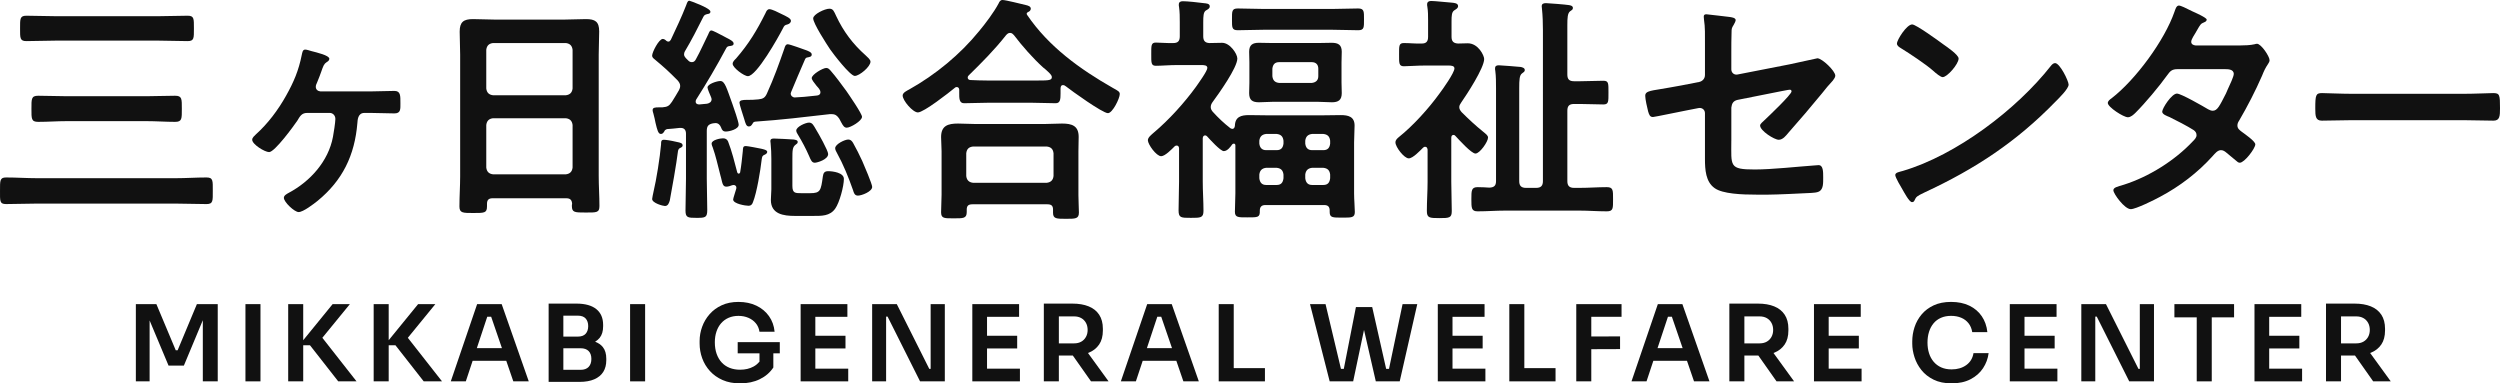
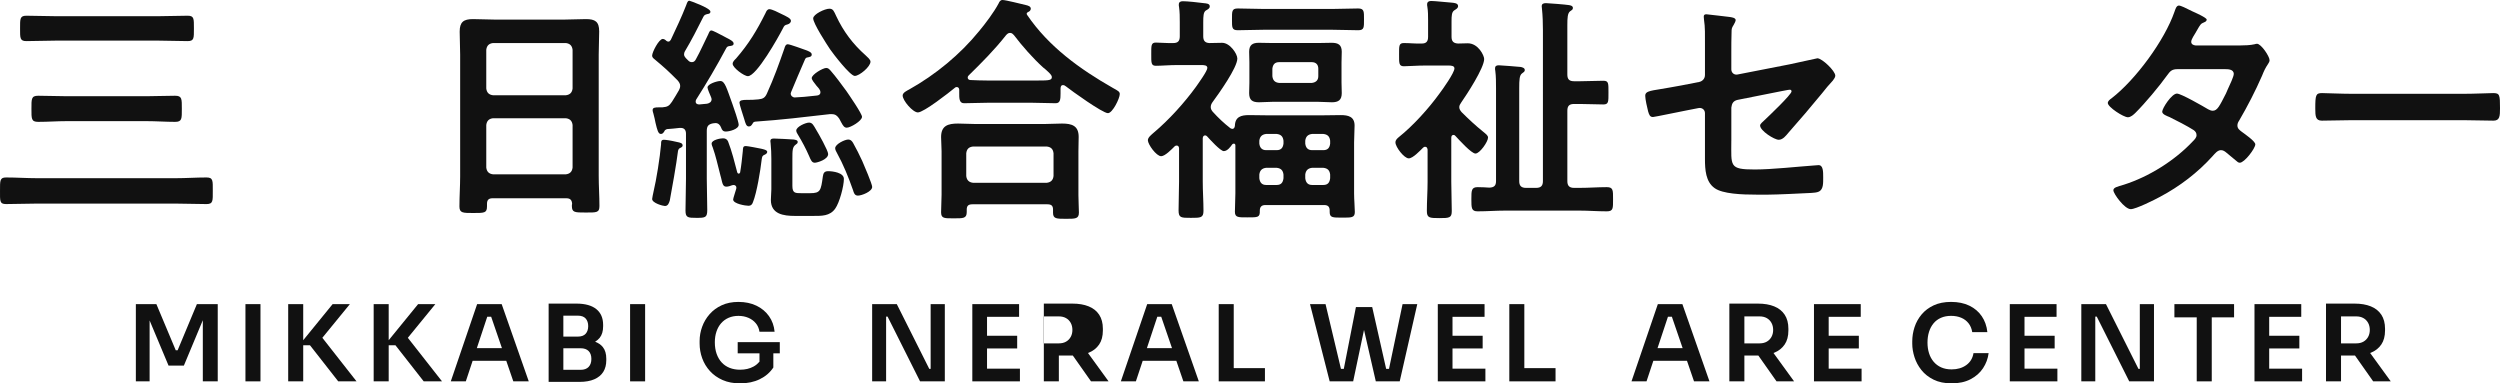
<svg xmlns="http://www.w3.org/2000/svg" id="_レイヤー_2" data-name="レイヤー 2" width="330.848" height="50.733" viewBox="0 0 330.848 50.733">
  <g id="_レイヤー_1-2" data-name="レイヤー 1">
    <g>
      <g>
        <path d="M4.929,26.942c-1.376,0-2.752.064-4.128.064C-.063,27.007.001,26.591.001,25.246c0-1.344-.032-1.76.8-1.76,1.376,0,2.752.097,4.128.097h18.303c1.375,0,2.72-.097,4.096-.097.896,0,.832.448.832,1.76,0,1.312.064,1.761-.832,1.761-1.376,0-2.72-.064-4.096-.064H4.929ZM7.36,5.376c-1.28,0-2.592.064-3.872.064-.864,0-.832-.416-.832-1.664,0-1.28-.032-1.696.832-1.696,1.28,0,2.592.064,3.872.064h13.631c1.28,0,2.56-.064,3.84-.064.864,0,.832.384.832,1.696,0,1.279.032,1.664-.832,1.664-1.28,0-2.56-.064-3.84-.064H7.36ZM8.833,16.031c-1.248,0-2.496.096-3.776.096-.928,0-.896-.416-.896-1.728s-.032-1.728.896-1.728c1.28,0,2.528.063,3.776.063h10.559c1.248,0,2.496-.063,3.776-.063.928,0,.896.416.896,1.728s.032,1.728-.896,1.728c-1.248,0-2.528-.096-3.776-.096h-10.559Z" style="fill: #111; stroke-width: 0px;" />
-         <path d="M49.087,12.096c1.024,0,2.048-.064,3.104-.064.832,0,.8.641.8,1.601,0,.8.064,1.375-.8,1.375-1.056,0-2.08-.063-3.104-.063h-.864c-.896,0-.896.992-.928,1.344-.352,4.256-1.952,7.584-5.28,10.304-.48.384-1.888,1.472-2.496,1.472-.544,0-1.952-1.312-1.952-1.888,0-.32.384-.513.672-.672,2.816-1.504,5.216-4.16,5.824-7.392.096-.48.32-1.952.32-2.368,0-.479-.352-.8-.736-.8h-3.008c-.736,0-.96.479-1.312,1.056-.48.704-2.976,4.128-3.711,4.128-.576,0-2.24-1.024-2.24-1.632,0-.288.288-.512.479-.704,1.6-1.439,2.944-3.231,4-5.119,1.024-1.824,1.664-3.328,2.08-5.408.064-.256.096-.704.448-.704.224,0,.576.128.8.192.736.192,2.4.576,2.4,1.023,0,.225-.192.353-.352.448-.352.225-.448.48-.736,1.312-.128.352-.288.8-.544,1.407-.096.192-.16.353-.16.544,0,.384.288.576.608.608h6.688Z" style="fill: #111; stroke-width: 0px;" />
        <path d="M74.944,26.238h-9.759c-.512,0-.736.225-.736.736v.319c0,.896-.32.896-1.824.896-1.376,0-1.824,0-1.824-.864,0-1.344.096-2.688.096-3.999V7.231c0-1.023-.064-2.016-.064-3.039,0-1.28.512-1.664,1.76-1.664.928,0,1.856.063,2.816.063h9.343c.929,0,1.856-.063,2.784-.063,1.216,0,1.76.32,1.76,1.632,0,1.023-.063,2.048-.063,3.071v16.031c0,1.344.096,2.656.096,4,0,.896-.384.863-1.824.863-1.439,0-1.823,0-1.823-.863,0-.097,0-.192.031-.288-.031-.512-.256-.736-.768-.736ZM74.879,12.607c.544-.063.832-.352.896-.896v-5.12c-.064-.544-.353-.832-.896-.896h-9.631c-.544.063-.832.352-.896.896v5.12c.064.544.352.832.896.896h9.631ZM64.353,22.175c.064.544.352.832.896.896h9.631c.544-.063.832-.352.896-.896v-5.632c-.064-.544-.353-.832-.896-.896h-9.631c-.544.063-.832.352-.896.896v5.632Z" style="fill: #111; stroke-width: 0px;" />
        <path d="M88.449,5.504c.16,0,.224-.096.32-.224.704-1.504,1.439-3.04,2.048-4.608.128-.352.191-.575.416-.575.063,0,2.783.96,2.783,1.439,0,.256-.191.288-.384.32-.288.063-.448.128-.576.416-.768,1.536-1.535,3.039-2.432,4.543-.063.129-.096.225-.096.385,0,.191.096.319.224.479l.32.32c.16.16.288.224.512.224.256,0,.416-.191.512-.384.608-1.088,1.088-2.208,1.632-3.296.128-.288.192-.512.416-.512.192,0,1.024.448,1.632.768.256.16.513.256.608.32.224.128.704.352.704.64s-.288.288-.416.32c-.32.032-.448.063-.576.32-1.248,2.335-2.56,4.575-3.968,6.783-.032.063-.063.16-.063.256,0,.288.224.384.479.384l1.024-.096c.319-.064.607-.225.607-.608,0-.096-.063-.224-.096-.319-.097-.225-.448-1.024-.448-1.216,0-.48,1.28-.864,1.696-.864.607,0,.832.928,1.6,3.04.16.447.832,2.367.832,2.751,0,.576-1.216.896-1.696.896-.384,0-.512-.192-.64-.544-.128-.32-.352-.576-.736-.576-.096,0-.159.032-.319.032-.641.128-.832.384-.832,1.023v6.304c0,1.376.063,2.752.063,4.128,0,1.023-.256,1.056-1.439,1.056-1.12,0-1.44-.032-1.44-.96,0-1.407.064-2.815.064-4.224v-5.951c0-.448-.192-.769-.704-.769h-.128c-.576.064-1.152.128-1.696.16-.191.097-.256.097-.352.32-.128.191-.224.32-.448.32-.352,0-.479-.544-.704-1.473-.063-.352-.159-.768-.287-1.248-.032-.096-.097-.287-.097-.415,0-.353.288-.385.864-.385h.416c.672-.063.896-.159,1.28-.735.319-.513.64-1.024.928-1.536.096-.192.16-.352.16-.576,0-.288-.16-.512-.353-.735-1.279-1.28-1.632-1.601-3.04-2.784-.159-.128-.319-.256-.319-.48,0-.447.896-2.207,1.407-2.207.192,0,.353.128.48.256.096.063.16.096.256.096ZM89.569,18.783c.479.096.768.16.768.479,0,.192-.256.288-.384.353-.224.128-.224.384-.256.576-.128,1.151-.832,5.215-1.056,6.335-.097.32-.225.736-.641.736-.256,0-1.695-.384-1.695-.928,0-.16.128-.673.16-.864.416-1.76.863-4.576,1.023-6.399,0-.225-.032-.576.352-.576.257,0,.929.096,1.729.288ZM97.088,24.479c-.064,0-.128.032-.192.032-.224.096-.544.191-.768.191-.448,0-.512-.352-.704-1.184-.064-.191-.096-.384-.16-.607-.288-1.12-.544-2.272-.928-3.36-.064-.16-.16-.384-.16-.544,0-.479,1.12-.704,1.504-.704.32,0,.544.128.672.416.48,1.216.896,2.848,1.216,4.096.032.097.097.16.192.16s.16-.063.191-.16c.16-.928.257-1.855.353-2.815.032-.448,0-.672.416-.672.224,0,1.728.288,2.016.352.256.064.8.16.8.416,0,.192-.191.32-.352.384-.32.128-.32.257-.384.641-.16,1.407-.641,4.384-1.152,5.631-.096.288-.256.48-.576.48-.384,0-2.048-.256-2.048-.832,0-.16.353-1.184.416-1.439.064-.353-.16-.48-.352-.48ZM104.223,3.232c-.352.096-.415.096-.64.576-.576,1.119-3.456,6.271-4.607,6.271-.512,0-2.016-1.12-2.016-1.632,0-.288.256-.513.447-.704,1.696-1.952,2.752-3.712,3.904-6.016.096-.225.224-.513.512-.513.352,0,1.216.448,1.536.608.735.352,1.312.608,1.312.928,0,.256-.224.416-.448.48ZM110.08,15.104h-.257c-3.295.384-6.559.768-9.854.992-.225.031-.288.096-.385.287-.128.192-.224.353-.479.353-.352,0-.448-.416-.608-.96-.096-.32-.64-1.952-.64-2.176,0-.353.448-.384.992-.384.512,0,.992,0,1.504-.064.64-.063.896-.224,1.151-.8.929-2.048,1.568-3.84,2.305-5.951.063-.225.159-.544.447-.544s2.08.672,2.464.8c.225.096.704.256.704.544,0,.319-.256.319-.479.384-.225.032-.32.063-.416.288-.641,1.439-1.216,2.848-1.824,4.287-.032.097-.064.16-.064.256,0,.225.225.48.544.48.385,0,1.92-.128,2.944-.256.256-.032.448-.16.448-.416,0-.353-.288-.608-.513-.864-.352-.448-.64-.8-.64-1.023,0-.48,1.472-1.344,1.92-1.344.288,0,.416.191.576.352.704.8,1.439,1.824,2.08,2.688.352.513,2.079,3.008,2.079,3.424,0,.544-1.535,1.44-2.016,1.44-.32,0-.479-.225-.736-.704-.096-.16-.159-.288-.256-.48-.256-.384-.512-.607-.991-.607ZM107.231,25.566c1.345,0,1.408-.352,1.664-2.208.064-.447.192-.704.704-.704.608,0,2.08.192,2.08,1.024,0,.96-.576,3.136-1.152,3.936-.704.992-1.792.96-2.88.96h-2.464c-1.472,0-3.167-.224-3.167-2.111,0-.48.063-.96.063-1.408v-4.032c0-.703-.032-1.376-.096-2.048,0-.096-.032-.191-.032-.287,0-.32.224-.353.48-.353.447,0,2.111.096,2.592.128.191.032.544.064.544.32,0,.191-.128.256-.256.352-.448.32-.448.769-.448,1.888v3.584c0,.96.384.96,1.184.96h1.184ZM107.839,21.535c-.384,0-.512-.288-.768-.896-.416-.96-.929-1.92-1.473-2.815-.096-.128-.224-.384-.224-.544,0-.512,1.248-1.056,1.696-1.056.447,0,.607.384.928.928.319.512,1.6,2.783,1.6,3.231,0,.736-1.472,1.152-1.76,1.152ZM113.119,10.048c-.607,0-2.848-2.912-3.264-3.52-.447-.672-2.239-3.424-2.239-4.096,0-.544,1.535-1.28,2.144-1.28.512,0,.607.352.896.96.96,2.048,2.208,3.712,3.904,5.216.224.224.64.544.64.832,0,.672-1.472,1.888-2.08,1.888ZM113.535,25.887c-.447,0-.544-.384-.64-.704-.608-1.728-1.28-3.392-2.144-4.96-.097-.16-.225-.416-.225-.607,0-.544,1.28-1.152,1.729-1.152.319,0,.479.192.64.448.416.735.864,1.632,1.216,2.399.224.513,1.312,3.04,1.312,3.424,0,.608-1.375,1.152-1.888,1.152Z" style="fill: #111; stroke-width: 0px;" />
        <path d="M126.945,11.903c0-.191-.096-.384-.32-.384-.128,0-.191.032-.256.096-.768.641-4.128,3.264-4.896,3.264-.672,0-2.016-1.567-2.016-2.239,0-.384.575-.64.863-.8,3.488-1.952,6.752-4.64,9.248-7.712.832-.992,1.983-2.527,2.592-3.68.096-.224.224-.448.512-.448.416,0,2.56.544,3.104.672.256.064.64.16.64.48,0,.224-.191.384-.384.448-.096.063-.16.128-.16.224,0,.064.032.096.064.16,2.848,4.191,6.976,7.167,11.359,9.663.64.353.896.48.896.8,0,.576-.96,2.528-1.567,2.528-.704,0-4.8-2.944-5.568-3.552-.128-.097-.224-.16-.384-.16-.288,0-.319.288-.319.512v.608c0,.735-.032,1.279-.641,1.279-1.023,0-2.079-.063-3.104-.063h-5.92c-1.056,0-2.079.063-3.104.063-.672,0-.64-.704-.64-1.407v-.353ZM128.672,27.038c-.512,0-.735.192-.735.704v.32c0,.864-.48.832-1.729.832-1.216,0-1.664.032-1.664-.8,0-.128.064-1.952.064-2.336v-5.728c0-.641-.064-1.28-.064-1.888,0-1.504.896-1.792,2.24-1.792.768,0,1.568.063,2.368.063h8.991c.8,0,1.6-.063,2.399-.063,1.312,0,2.208.288,2.208,1.76,0,.64-.032,1.279-.032,1.92v5.791c0,.769.064,1.792.064,2.304,0,.832-.448.832-1.696.832-1.279,0-1.728,0-1.728-.8v-.416c0-.448-.16-.704-.736-.704h-9.951ZM138.528,24.19c.544-.063.832-.352.896-.896v-3.008c-.063-.576-.352-.832-.896-.896h-9.76c-.544.064-.831.32-.896.896v3.008c.064.544.352.832.896.896h9.76ZM133.665,4.353c-.225,0-.353.128-.513.287-1.567,1.984-3.167,3.584-4.959,5.344-.097.097-.128.16-.128.288,0,.225.191.32.384.32.735.032,1.472.063,2.239.063h5.92c2.08,0,2.592.032,2.592-.447,0-.288-.352-.576-.8-.992-.128-.096-.224-.192-.353-.288-1.344-1.216-2.751-2.815-3.871-4.288-.128-.128-.256-.287-.512-.287Z" style="fill: #111; stroke-width: 0px;" />
        <path d="M163.072,17.055c.257,0,.32-.191.353-.415.032-1.185.832-1.408,1.855-1.408.864,0,1.729.032,2.592.032h6.976c.864,0,1.729-.032,2.592-.032.96,0,1.824.191,1.824,1.376,0,.735-.064,1.472-.064,2.239v6.752c0,.832.097,1.855.097,2.464,0,.768-.48.735-1.664.735-1.216,0-1.664.032-1.664-.735v-.192c0-.512-.224-.735-.736-.735h-7.775c-.479,0-.735.224-.735.735.031.928-.256.896-1.664.896-1.152,0-1.632.031-1.632-.736,0-.736.063-1.664.063-2.464v-6.335c0-.097-.063-.225-.191-.225-.096,0-.16.032-.225.096-.224.32-.64.896-1.119.896-.448,0-1.856-1.568-2.208-1.952-.096-.096-.16-.128-.256-.128-.225,0-.288.16-.32.353v5.759c0,1.28.096,2.561.096,3.872,0,.928-.384.928-1.663.928-1.312,0-1.633,0-1.633-.992,0-1.279.064-2.56.064-3.808v-4.384c0-.031,0-.384-.32-.384-.096,0-.191.032-.256.097-.384.384-1.279,1.312-1.792,1.312-.64,0-1.76-1.568-1.76-2.112,0-.384.48-.735.8-1.023,1.984-1.664,4.064-3.968,5.568-6.048.287-.416,1.504-2.08,1.504-2.495,0-.353-.385-.385-.801-.385h-3.167c-1.024,0-2.112.097-2.848.097-.641,0-.608-.416-.608-1.536s-.032-1.536.608-1.536c.544,0,1.632.096,2.304.064.607,0,.863-.256.863-.896v-1.855c0-.672,0-1.344-.096-2.016-.032-.097-.032-.225-.032-.32,0-.352.225-.448.544-.448.544,0,2.145.16,2.784.256.256.032.768.032.768.416,0,.288-.224.384-.544.576-.288.224-.319.704-.319,1.568v1.823c0,.576.224.864.8.896.575,0,1.12-.032,1.695-.032,1.057,0,2.017,1.472,2.017,2.08,0,1.216-2.496,4.703-3.296,5.791-.128.192-.225.384-.225.641,0,.256.128.447.288.64.736.8,1.44,1.472,2.304,2.144.064.032.16.096.256.096ZM167.264,3.937c-1.152,0-2.304.063-3.456.063-.8,0-.768-.384-.768-1.439,0-1.057-.032-1.44.768-1.44,1.152,0,2.304.064,3.456.064h9.023c1.151,0,2.304-.064,3.455-.064.8,0,.769.416.769,1.44,0,1.056.031,1.439-.769,1.439-1.151,0-2.304-.063-3.455-.063h-9.023ZM177.536,10.943c0,.512.031.96.031,1.376,0,.928-.447,1.216-1.312,1.216-.64,0-1.248-.063-1.888-.063h-5.888c-.608,0-1.248.063-1.856.063-.896,0-1.312-.288-1.312-1.216,0-.479.032-.928.032-1.376v-2.688c0-.48-.032-.928-.032-1.408,0-.896.448-1.184,1.28-1.184.64,0,1.279.032,1.888.032h5.888c.607,0,1.216-.032,1.855-.032.864,0,1.344.256,1.344,1.184,0,.48-.031.928-.031,1.408v2.688ZM169.856,18.623c-.064-.544-.32-.832-.896-.896h-1.407c-.544.063-.832.352-.896.896v.384c.064.544.353.864.896.864h1.407c.576,0,.832-.32.896-.864v-.384ZM169.856,23.103c-.064-.544-.32-.832-.896-.896h-1.407c-.544.063-.832.352-.896.896v.48c.064.575.353.896.896.896h1.407c.576,0,.832-.32.896-.896v-.48ZM168.384,10.08c.063.544.319.831.896.896h4.319c.544-.064.864-.352.864-.896v-.992c0-.544-.32-.864-.864-.864h-4.319c-.576,0-.832.32-.896.864v.992ZM176.032,18.623c-.064-.544-.32-.832-.896-.896h-1.504c-.544.063-.832.352-.896.896v.384c.063.544.352.864.896.864h1.504c.576,0,.832-.32.896-.864v-.384ZM176.032,23.103c-.064-.544-.32-.832-.896-.896h-1.504c-.544.063-.832.352-.896.896v.48c.063.575.352.896.896.896h1.504c.576,0,.832-.32.896-.896v-.48Z" style="fill: #111; stroke-width: 0px;" />
        <path d="M188.928,19.807c-.031-.191-.096-.384-.319-.384-.128,0-.225.064-.288.128-.384.384-1.344,1.408-1.888,1.408-.608,0-1.761-1.504-1.761-2.112,0-.319.225-.512.448-.703,1.888-1.504,3.968-3.809,5.376-5.76.416-.544,1.983-2.752,1.983-3.328,0-.352-.416-.384-.8-.384h-3.071c-1.057,0-2.176.096-2.816.096-.672,0-.64-.416-.64-1.567,0-1.12-.032-1.504.64-1.504.769,0,1.568.096,2.368.063.607,0,.832-.288.832-.896v-2.176c0-.608,0-1.185-.096-1.792-.032-.128-.032-.225-.032-.32,0-.352.256-.448.544-.448.479,0,2.208.192,2.752.225.288.032.8.063.8.448,0,.287-.225.384-.512.575-.32.225-.353.672-.353,1.44v2.048c0,.607.256.863.864.896.416,0,.832-.032,1.279-.032,1.408,0,2.176,1.632,2.176,2.08,0,1.185-2.304,4.704-3.039,5.76-.128.192-.256.384-.256.608,0,.287.159.479.319.672.896.896,1.824,1.76,2.816,2.56.384.32.672.512.672.8,0,.544-1.088,2.112-1.664,2.112-.544,0-2.208-1.856-2.656-2.336-.063-.064-.128-.128-.256-.128-.224,0-.288.191-.288.384v5.823c0,1.28.064,2.592.064,3.872,0,.896-.32.928-1.632.928-1.344,0-1.664-.032-1.664-.96,0-1.28.096-2.56.096-3.84v-4.256ZM209.087,10.752c1.023,0,2.079-.064,3.104-.064.704,0,.672.353.672,1.568,0,1.184.032,1.567-.672,1.567-1.024,0-2.08-.063-3.104-.063h-.769c-.64,0-.896.256-.896.896v9.312c0,.607.256.896.896.896h.704c1.216,0,2.432-.096,3.616-.096.863,0,.832.416.832,1.6,0,1.216.031,1.601-.832,1.601-1.216,0-2.433-.097-3.616-.097h-9.823c-1.216,0-2.432.097-3.647.097-.832,0-.832-.448-.832-1.601,0-1.151,0-1.6.832-1.6.479,0,1.088.032,1.567.064.608-.032.864-.257.864-.864v-12.255c0-.801,0-1.601-.096-2.336-.032-.128-.032-.225-.032-.32,0-.352.224-.416.512-.416s2.592.192,2.912.224c.224.064.512.129.512.416,0,.192-.16.288-.384.448-.32.256-.353.832-.353,1.92v12.319c0,.607.257.896.896.896h1.344c.64,0,.896-.288.896-.896V4.032c0-.96-.032-1.952-.129-2.88,0-.096-.031-.224-.031-.32,0-.352.256-.416.575-.416.257,0,2.688.192,3.008.256.225.032.544.097.544.385,0,.224-.159.288-.384.447-.319.257-.352.864-.352,1.824v6.527c0,.641.256.896.896.896h.769Z" style="fill: #111; stroke-width: 0px;" />
        <path d="M229.121,18.655c0,3.327-.32,3.775,3.104,3.775,2.304,0,5.695-.384,7.999-.544.129,0,.32-.032.448-.032.608,0,.608.864.608,1.601,0,.8.032,1.567-.544,1.888-.32.16-.736.16-1.057.191-1.184.064-4.607.225-5.663.225h-1.568c-1.919,0-4.479-.097-5.535-.864-1.184-.832-1.28-2.432-1.28-3.872v-6.047c0-.448-.384-.769-.863-.672l-1.632.319c-.544.097-4.192.864-4.384.864-.416,0-.512-.32-.641-.736-.128-.479-.384-1.632-.384-2.079,0-.544.48-.641,2.112-.896.704-.128,1.567-.256,2.72-.479l2.304-.448c.448-.096.768-.448.768-.928v-4.128c0-1.088.032-2.176-.128-3.2,0-.096-.031-.256-.031-.384,0-.224.096-.319.352-.319.16,0,2.688.319,3.04.352.224.032.832.096.832.416,0,.16-.192.512-.288.672-.225.352-.256.48-.256.896-.032.929-.032,1.824-.032,2.752v2.208c0,.448.384.769.832.672l6.879-1.344c.416-.096,3.648-.8,3.68-.8.608,0,2.368,1.664,2.368,2.304,0,.224-.192.448-.32.64-.512.544-.991,1.12-1.439,1.696-1.472,1.792-2.944,3.52-4.447,5.216-.32.384-.736.928-1.28.928-.576,0-2.464-1.184-2.464-1.888,0-.225.352-.48.576-.704.512-.48,3.583-3.392,3.583-3.808,0-.16-.096-.225-.224-.225-.191,0-.896.16-1.12.192l-5.791,1.152c-.576.128-.769.479-.832,1.023v4.416Z" style="fill: #111; stroke-width: 0px;" />
-         <path d="M273.759,11.199c0,.544-1.279,1.792-1.695,2.208-5.184,5.344-10.624,8.928-17.375,12.063-1.057.512-1.088.544-1.344,1.088-.064.128-.16.191-.32.191-.352,0-1.024-1.279-1.248-1.663-.192-.32-.96-1.601-.96-1.92,0-.353.576-.416.992-.544,7.071-2.08,15.071-8.128,19.614-13.919.128-.16.32-.353.544-.353.641,0,1.792,2.368,1.792,2.848ZM257.249,5.92c.416.288,1.952,1.344,1.952,1.824,0,.735-1.504,2.464-2.112,2.464-.256,0-.863-.48-1.279-.864-.896-.8-3.104-2.271-4.256-2.976-.256-.16-.513-.32-.513-.608,0-.479,1.28-2.527,2.017-2.527.512,0,3.583,2.239,4.191,2.688Z" style="fill: #111; stroke-width: 0px;" />
        <path d="M296.418,6.016c.64,0,1.408-.031,1.952-.159.096-.032.224-.064.319-.064.544,0,1.664,1.664,1.664,2.176,0,.192-.096.32-.191.48-.385.575-.544.928-.801,1.567-.896,2.048-1.919,4.032-3.039,5.951-.128.192-.225.385-.225.641,0,.416.288.607.576.832.384.288,1.792,1.248,1.792,1.663,0,.544-1.439,2.433-2.048,2.433-.192,0-.352-.128-.479-.256-.448-.385-.864-.704-1.312-1.088-.191-.16-.416-.32-.704-.32-.447,0-.8.448-1.088.768-1.983,2.208-4.384,4.032-6.976,5.408-.703.384-3.199,1.632-3.871,1.632-.832,0-2.304-2.048-2.304-2.496,0-.384.544-.48,1.376-.736,3.327-1.056,6.751-3.199,9.151-5.759.224-.225.479-.48.479-.801,0-.319-.16-.512-.384-.672-.736-.479-2.4-1.344-3.2-1.728-.319-.128-.96-.352-.96-.704,0-.448,1.248-2.399,1.952-2.399.544,0,3.487,1.695,4.128,2.079.191.097.384.192.607.192.608,0,.896-.607,1.76-2.304.032-.096.097-.256.192-.448.32-.672.832-1.792.832-2.111,0-.672-.832-.641-1.312-.641h-6.112c-.768,0-.991.256-1.407.832-1.057,1.472-2.88,3.648-4.16,4.928-.256.256-.64.608-1.023.608-.576,0-2.656-1.344-2.656-1.888,0-.257.288-.48.48-.608,3.199-2.464,7.039-7.68,8.351-11.487.097-.256.225-.8.576-.8.256,0,.896.32,1.792.768.288.128,1.888.832,1.888,1.088,0,.192-.16.288-.319.353-.48.191-.513.288-.96,1.056-.129.224-.288.512-.513.864-.096.191-.256.447-.256.672,0,.32.288.448.576.479h5.855Z" style="fill: #111; stroke-width: 0px;" />
        <path d="M325.985,12.415c1.472,0,3.552-.096,3.968-.096.864,0,.896.256.896,2.016,0,1.024-.031,1.632-.863,1.632-1.345,0-2.688-.063-4-.063h-14.719c-1.312,0-2.656.063-4,.063-.832,0-.864-.607-.864-1.6,0-1.792.064-2.048.896-2.048.416,0,2.624.096,3.968.096h14.719Z" style="fill: #111; stroke-width: 0px;" />
      </g>
      <g>
        <polygon points="23.509 46.352 23.257 46.352 20.695 40.248 17.979 40.248 17.979 50.468 19.799 50.468 19.799 42.408 22.305 48.382 24.335 48.382 26.841 42.377 26.841 50.468 28.815 50.468 28.815 40.248 26.057 40.248 23.509 46.352" style="fill: #111; stroke-width: 0px;" />
        <rect x="32.483" y="40.248" width="1.988" height="10.22" style="fill: #111; stroke-width: 0px;" />
        <polygon points="46.301 40.248 44.019 40.248 40.127 45.024 40.127 40.248 38.139 40.248 38.139 50.468 40.127 50.468 40.127 45.693 41.023 45.693 44.761 50.468 47.183 50.468 42.66 44.703 46.301 40.248" style="fill: #111; stroke-width: 0px;" />
        <polygon points="57.613 40.248 55.331 40.248 51.439 45.024 51.439 40.248 49.451 40.248 49.451 50.468 51.439 50.468 51.439 45.693 52.335 45.693 56.073 50.468 58.495 50.468 53.972 44.703 57.613 40.248" style="fill: #111; stroke-width: 0px;" />
        <path d="M63.143,40.248l-3.486,10.22h1.988l.901-2.716h4.454l.931,2.716h2.044l-3.584-10.22h-3.248ZM63.104,46.071l1.379-4.157h.516l1.425,4.157h-3.32Z" style="fill: #111; stroke-width: 0px;" />
        <path d="M78.76,45.221c.232-.142.437-.309.602-.514.303-.378.455-.885.455-1.52v-.195c0-.905-.302-1.601-.903-2.086-.603-.485-1.482-.729-2.639-.729h-3.669v10.36h4.089c.774,0,1.425-.114,1.952-.344.527-.229.925-.555,1.19-.979s.399-.94.399-1.547v-.196c0-.644-.152-1.157-.455-1.54-.253-.319-.607-.544-1.022-.71ZM76.457,41.773c.476,0,.826.126,1.05.378s.336.589.336,1.009-.112.756-.336,1.008-.574.378-1.05.378h-1.904v-2.772h1.904ZM77.898,48.557c-.242.257-.597.385-1.063.385h-2.282v-2.855h2.282c.467,0,.821.124,1.063.371.243.247.364.595.364,1.043s-.121.8-.364,1.057Z" style="fill: #111; stroke-width: 0px;" />
        <rect x="83.386" y="40.248" width="1.988" height="10.22" style="fill: #111; stroke-width: 0px;" />
        <path d="M97.625,46.758h2.884v1.108c-.21.24-.454.46-.77.635-.514.284-1.111.427-1.792.427-.514,0-.976-.082-1.387-.245-.41-.163-.761-.401-1.05-.714s-.513-.693-.672-1.141c-.158-.448-.238-.957-.238-1.526,0-.522.072-.999.218-1.428.145-.43.352-.798.623-1.106.271-.308.6-.546.986-.714.388-.168.819-.252,1.295-.252.477,0,.912.084,1.31.252.396.168.727.408.986.721.262.313.426.688.49,1.127h2.002c-.074-.783-.322-1.472-.742-2.064s-.975-1.055-1.666-1.386c-.689-.332-1.483-.497-2.38-.497-.83,0-1.565.146-2.205.44-.639.294-1.176.688-1.609,1.184-.435.494-.764,1.05-.987,1.666-.224.615-.336,1.246-.336,1.89v.308c0,.682.114,1.337.343,1.968.229.63.569,1.194,1.022,1.693.452.5,1.013.896,1.68,1.19s1.439.44,2.317.44c.979,0,1.849-.184,2.604-.553.756-.368,1.354-.884,1.791-1.547v-1.876h.854v-1.484h-5.571v1.484Z" style="fill: #111; stroke-width: 0px;" />
-         <polygon points="107.901 46.114 111.891 46.114 111.891 44.434 107.901 44.434 107.901 41.928 112.143 41.928 112.143 40.248 107.901 40.248 107.621 40.248 105.955 40.248 105.955 50.468 107.621 50.468 107.901 50.468 112.254 50.468 112.254 48.788 107.901 48.788 107.901 46.114" style="fill: #111; stroke-width: 0px;" />
        <polygon points="123.161 48.815 122.979 48.815 118.681 40.248 115.419 40.248 115.419 50.468 117.267 50.468 117.267 41.899 117.462 41.899 121.76 50.468 125.037 50.468 125.037 40.248 123.161 40.248 123.161 48.815" style="fill: #111; stroke-width: 0px;" />
        <polygon points="130.623 46.114 134.613 46.114 134.613 44.434 130.623 44.434 130.623 41.928 134.865 41.928 134.865 40.248 130.623 40.248 130.342 40.248 128.676 40.248 128.676 50.468 130.342 50.468 130.623 50.468 134.976 50.468 134.976 48.788 130.623 48.788 130.623 46.114" style="fill: #111; stroke-width: 0px;" />
-         <path d="M144.062,46.688c.598-.242,1.062-.606,1.394-1.092.331-.485.497-1.105.497-1.862v-.224c0-.747-.164-1.367-.49-1.862-.327-.494-.791-.863-1.393-1.105-.603-.243-1.314-.364-2.136-.364h-3.794v10.29h1.988v-3.416h1.806c.015,0,.027-.003.042-.003l2.408,3.419h2.324l-2.729-3.757c.026-.01.058-.013.083-.023ZM140.129,41.872h2.016c.364,0,.68.074.945.224s.474.359.623.63c.149.271.224.584.224.938,0,.345-.074.653-.224.924s-.357.48-.623.63-.581.224-.945.224h-2.016v-3.569Z" style="fill: #111; stroke-width: 0px;" />
+         <path d="M144.062,46.688c.598-.242,1.062-.606,1.394-1.092.331-.485.497-1.105.497-1.862v-.224c0-.747-.164-1.367-.49-1.862-.327-.494-.791-.863-1.393-1.105-.603-.243-1.314-.364-2.136-.364h-3.794v10.29h1.988v-3.416h1.806c.015,0,.027-.003.042-.003l2.408,3.419h2.324l-2.729-3.757c.026-.01.058-.013.083-.023ZM140.129,41.872c.364,0,.68.074.945.224s.474.359.623.63c.149.271.224.584.224.938,0,.345-.074.653-.224.924s-.357.48-.623.63-.581.224-.945.224h-2.016v-3.569Z" style="fill: #111; stroke-width: 0px;" />
        <path d="M151.819,40.248l-3.486,10.22h1.988l.901-2.716h4.454l.931,2.716h2.044l-3.584-10.22h-3.248ZM151.779,46.071l1.379-4.157h.517l1.425,4.157h-3.321Z" style="fill: #111; stroke-width: 0px;" />
        <polygon points="163.271 40.248 161.283 40.248 161.283 50.468 162.991 50.468 163.271 50.468 167.401 50.468 167.401 48.718 163.271 48.718 163.271 40.248" style="fill: #111; stroke-width: 0px;" />
        <polygon points="183.82 48.815 183.442 48.815 181.597 40.64 181.149 40.64 179.819 40.64 179.441 40.64 177.838 48.815 177.46 48.815 175.422 40.248 173.365 40.248 175.969 50.468 179.077 50.468 180.512 43.661 182.073 50.468 185.237 50.468 187.561 40.248 185.615 40.248 183.82 48.815" style="fill: #111; stroke-width: 0px;" />
        <polygon points="192.223 46.114 196.213 46.114 196.213 44.434 192.223 44.434 192.223 41.928 196.465 41.928 196.465 40.248 192.223 40.248 191.943 40.248 190.277 40.248 190.277 50.468 191.943 50.468 192.223 50.468 196.577 50.468 196.577 48.788 192.223 48.788 192.223 46.114" style="fill: #111; stroke-width: 0px;" />
        <polygon points="201.729 40.248 199.741 40.248 199.741 50.468 201.449 50.468 201.729 50.468 205.859 50.468 205.859 48.718 201.729 48.718 201.729 40.248" style="fill: #111; stroke-width: 0px;" />
-         <polygon points="210.31 40.248 208.602 40.248 208.602 50.468 210.59 50.468 210.59 46.211 214.398 46.198 214.398 44.518 210.59 44.531 210.59 41.928 214.594 41.928 214.594 40.248 210.59 40.248 210.31 40.248" style="fill: #111; stroke-width: 0px;" />
        <path d="M219.397,40.248l-3.486,10.22h1.988l.901-2.716h4.454l.931,2.716h2.044l-3.584-10.22h-3.248ZM219.357,46.071l1.379-4.157h.517l1.425,4.157h-3.321Z" style="fill: #111; stroke-width: 0px;" />
        <path d="M234.783,46.688c.598-.242,1.062-.606,1.394-1.092.331-.485.497-1.105.497-1.862v-.224c0-.747-.164-1.367-.49-1.862-.327-.494-.791-.863-1.393-1.105-.603-.243-1.314-.364-2.136-.364h-3.794v10.29h1.988v-3.416h1.806c.015,0,.027-.003.042-.003l2.408,3.419h2.324l-2.729-3.757c.026-.01.058-.013.083-.023ZM230.849,41.872h2.016c.364,0,.68.074.945.224s.474.359.623.63c.149.271.224.584.224.938,0,.345-.074.653-.224.924s-.357.48-.623.63-.581.224-.945.224h-2.016v-3.569Z" style="fill: #111; stroke-width: 0px;" />
        <polygon points="242.006 46.114 245.997 46.114 245.997 44.434 242.006 44.434 242.006 41.928 246.249 41.928 246.249 40.248 242.006 40.248 241.726 40.248 240.06 40.248 240.06 50.468 241.726 50.468 242.006 50.468 246.36 50.468 246.36 48.788 242.006 48.788 242.006 46.114" style="fill: #111; stroke-width: 0px;" />
        <path d="M260.213,48.318c-.527.378-1.174.567-1.938.567-.523,0-.982-.089-1.379-.266-.397-.178-.73-.428-1.001-.749-.271-.322-.475-.698-.609-1.127-.136-.43-.203-.896-.203-1.4,0-.522.067-.999.203-1.428.135-.43.334-.803.595-1.12.262-.317.588-.562.98-.735.392-.173.84-.259,1.344-.259.495,0,.938.082,1.33.245s.716.406.973.728c.257.322.423.717.497,1.184h2.002c-.084-.803-.331-1.505-.741-2.107-.411-.602-.959-1.068-1.646-1.399-.686-.332-1.491-.497-2.415-.497-.887,0-1.654.151-2.303.455-.649.303-1.184.707-1.604,1.211s-.73,1.063-.931,1.68c-.201.616-.301,1.241-.301,1.876v.308c0,.569.098,1.162.294,1.778s.501,1.186.917,1.708c.415.522.954.947,1.617,1.274.662.326,1.456.489,2.38.489.971,0,1.806-.182,2.506-.546.7-.363,1.251-.849,1.652-1.456.4-.606.648-1.273.741-2.002h-2.002c-.111.682-.432,1.211-.959,1.589Z" style="fill: #111; stroke-width: 0px;" />
        <polygon points="267.921 46.114 271.911 46.114 271.911 44.434 267.921 44.434 267.921 41.928 272.163 41.928 272.163 40.248 267.921 40.248 267.64 40.248 265.974 40.248 265.974 50.468 267.64 50.468 267.921 50.468 272.274 50.468 272.274 48.788 267.921 48.788 267.921 46.114" style="fill: #111; stroke-width: 0px;" />
        <polygon points="283.181 48.815 283 48.815 278.702 40.248 275.439 40.248 275.439 50.468 277.288 50.468 277.288 41.899 277.483 41.899 281.781 50.468 285.057 50.468 285.057 40.248 283.181 40.248 283.181 48.815" style="fill: #111; stroke-width: 0px;" />
        <polygon points="287.759 41.998 290.713 41.998 290.713 50.468 292.701 50.468 292.701 41.998 295.655 41.998 295.655 40.248 287.759 40.248 287.759 41.998" style="fill: #111; stroke-width: 0px;" />
        <polygon points="300.303 46.114 304.294 46.114 304.294 44.434 300.303 44.434 300.303 41.928 304.546 41.928 304.546 40.248 300.303 40.248 300.023 40.248 298.357 40.248 298.357 50.468 300.023 50.468 300.303 50.468 304.657 50.468 304.657 48.788 300.303 48.788 300.303 46.114" style="fill: #111; stroke-width: 0px;" />
        <path d="M316.389,50.468l-2.729-3.757c.026-.01.058-.013.083-.023.598-.242,1.062-.606,1.394-1.092.331-.485.497-1.105.497-1.862v-.224c0-.747-.164-1.367-.49-1.862-.327-.494-.791-.863-1.393-1.105-.603-.243-1.314-.364-2.136-.364h-3.794v10.29h1.988v-3.416h1.806c.015,0,.027-.003.042-.003l2.408,3.419h2.324ZM309.809,41.872h2.016c.364,0,.68.074.945.224s.474.359.623.63c.149.271.224.584.224.938,0,.345-.074.653-.224.924s-.357.48-.623.63-.581.224-.945.224h-2.016v-3.569Z" style="fill: #111; stroke-width: 0px;" />
      </g>
    </g>
  </g>
</svg>